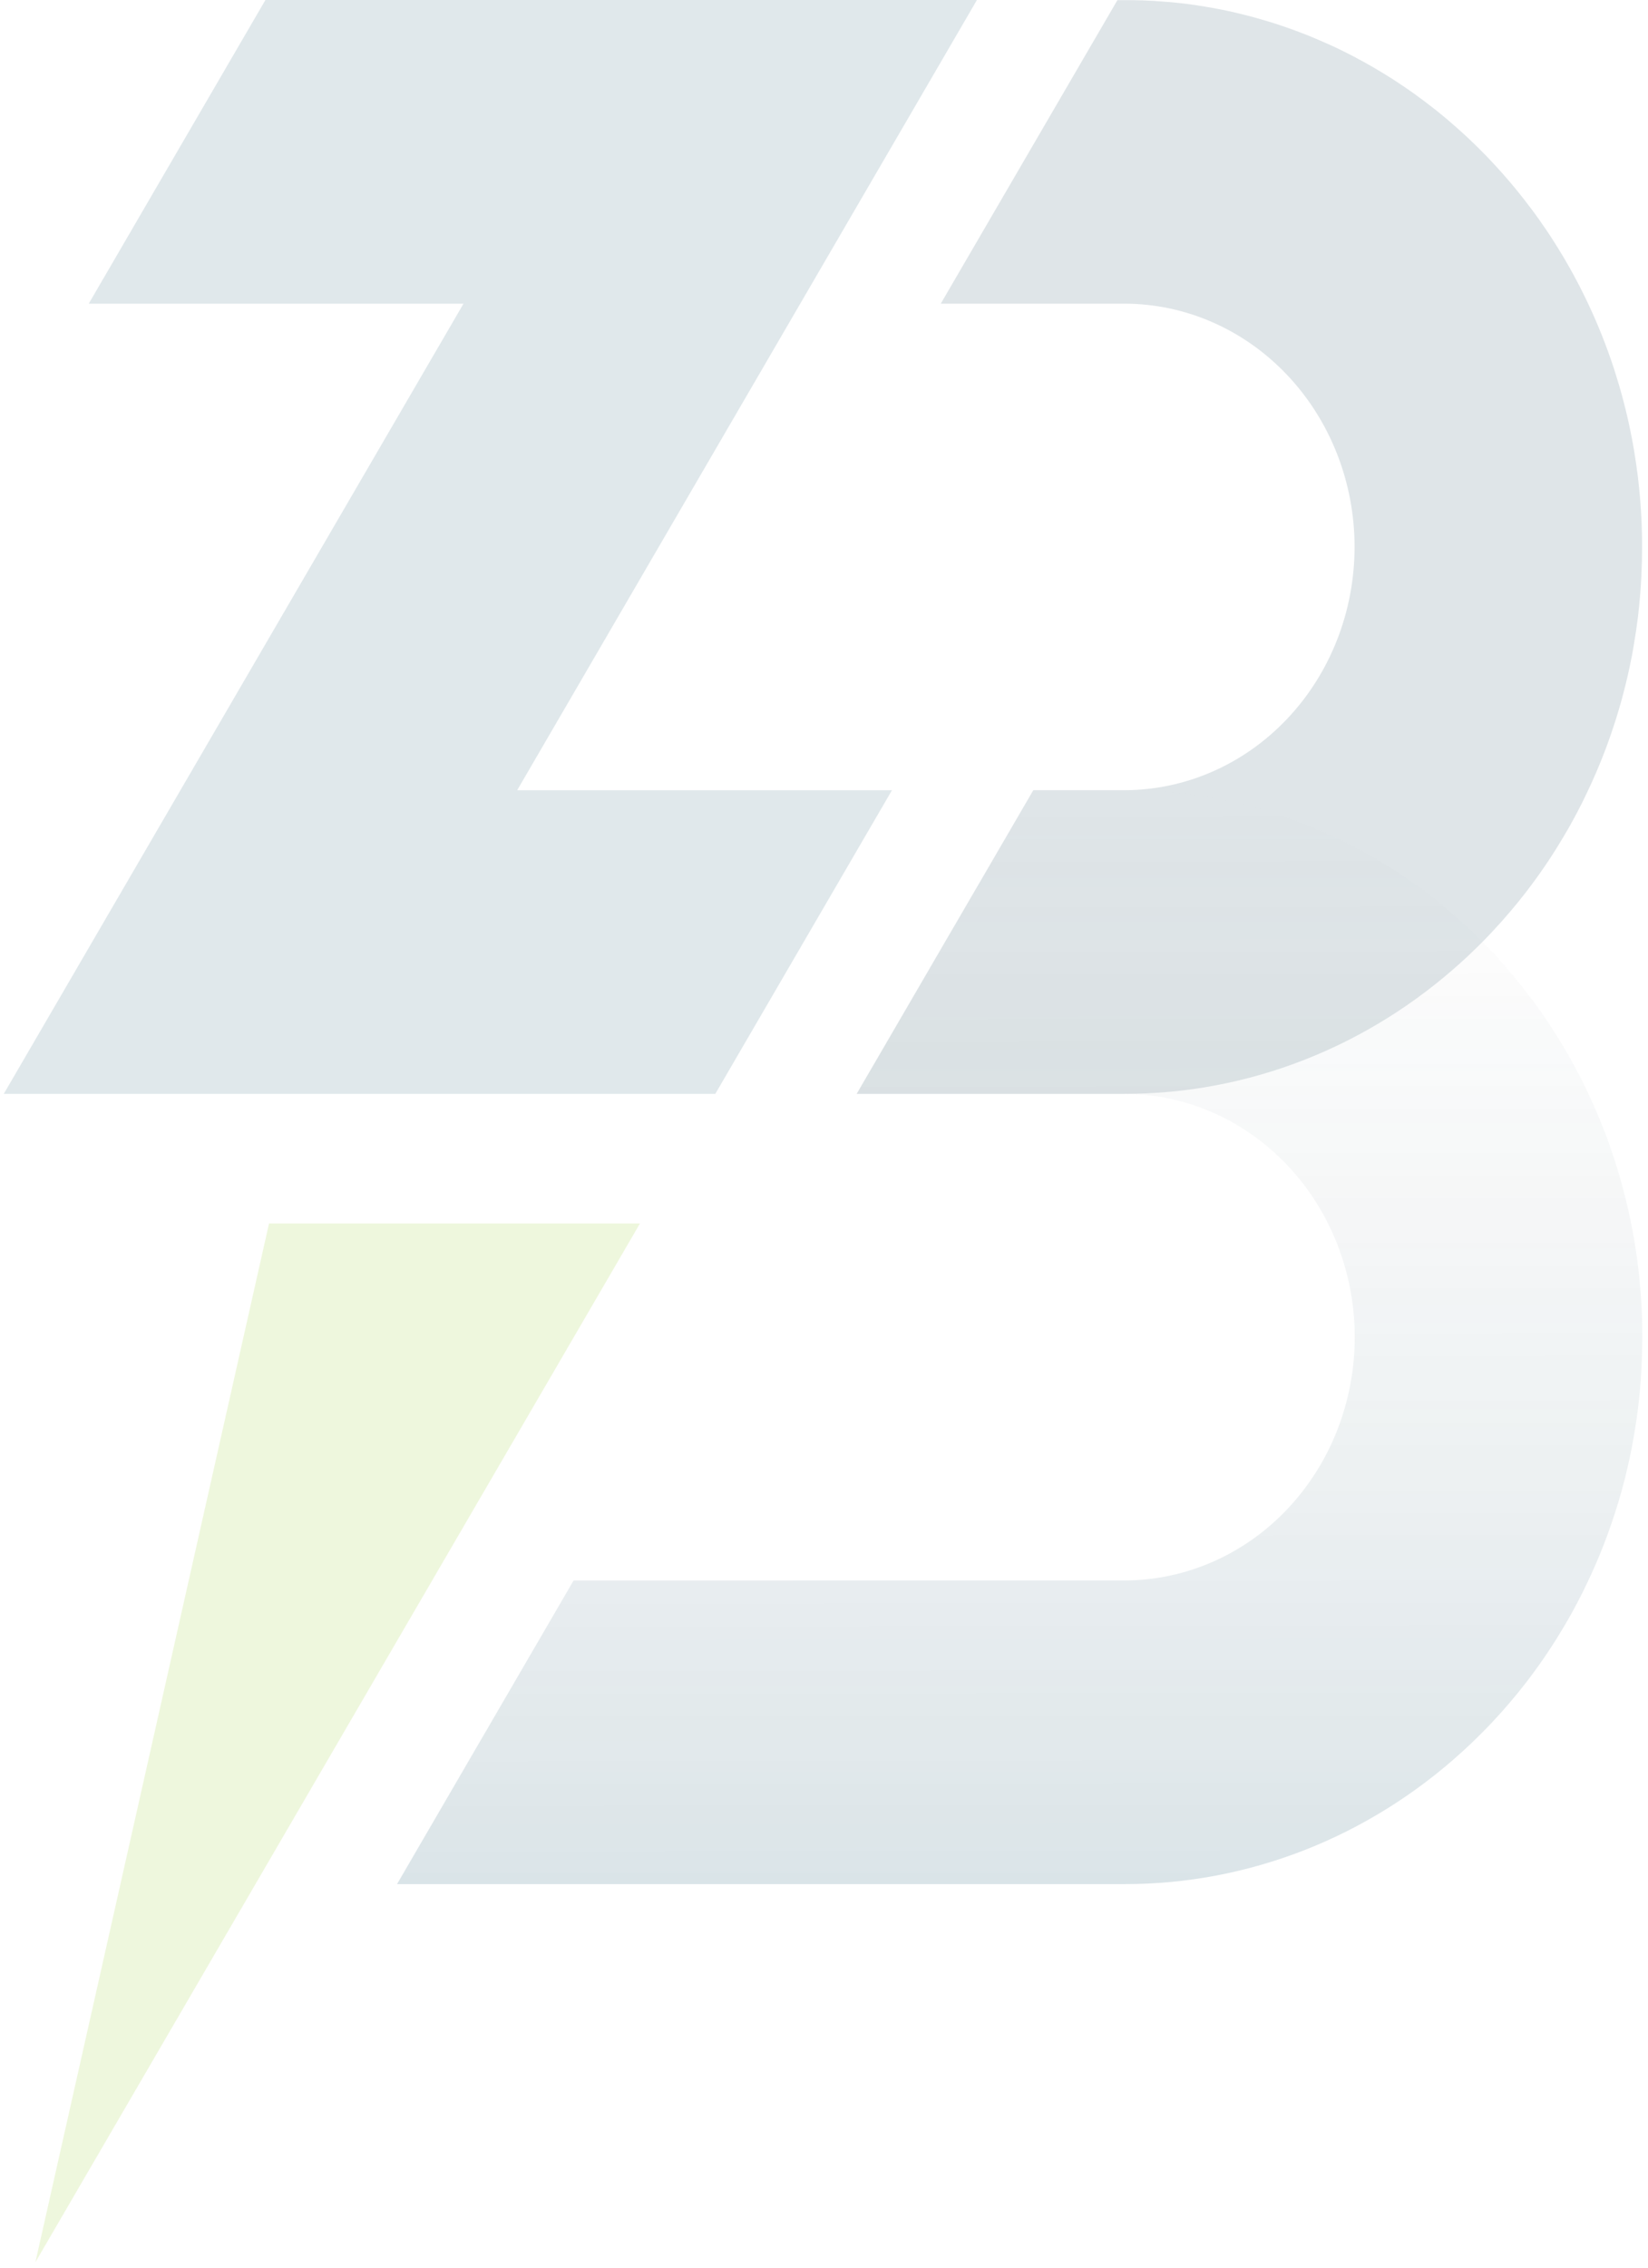
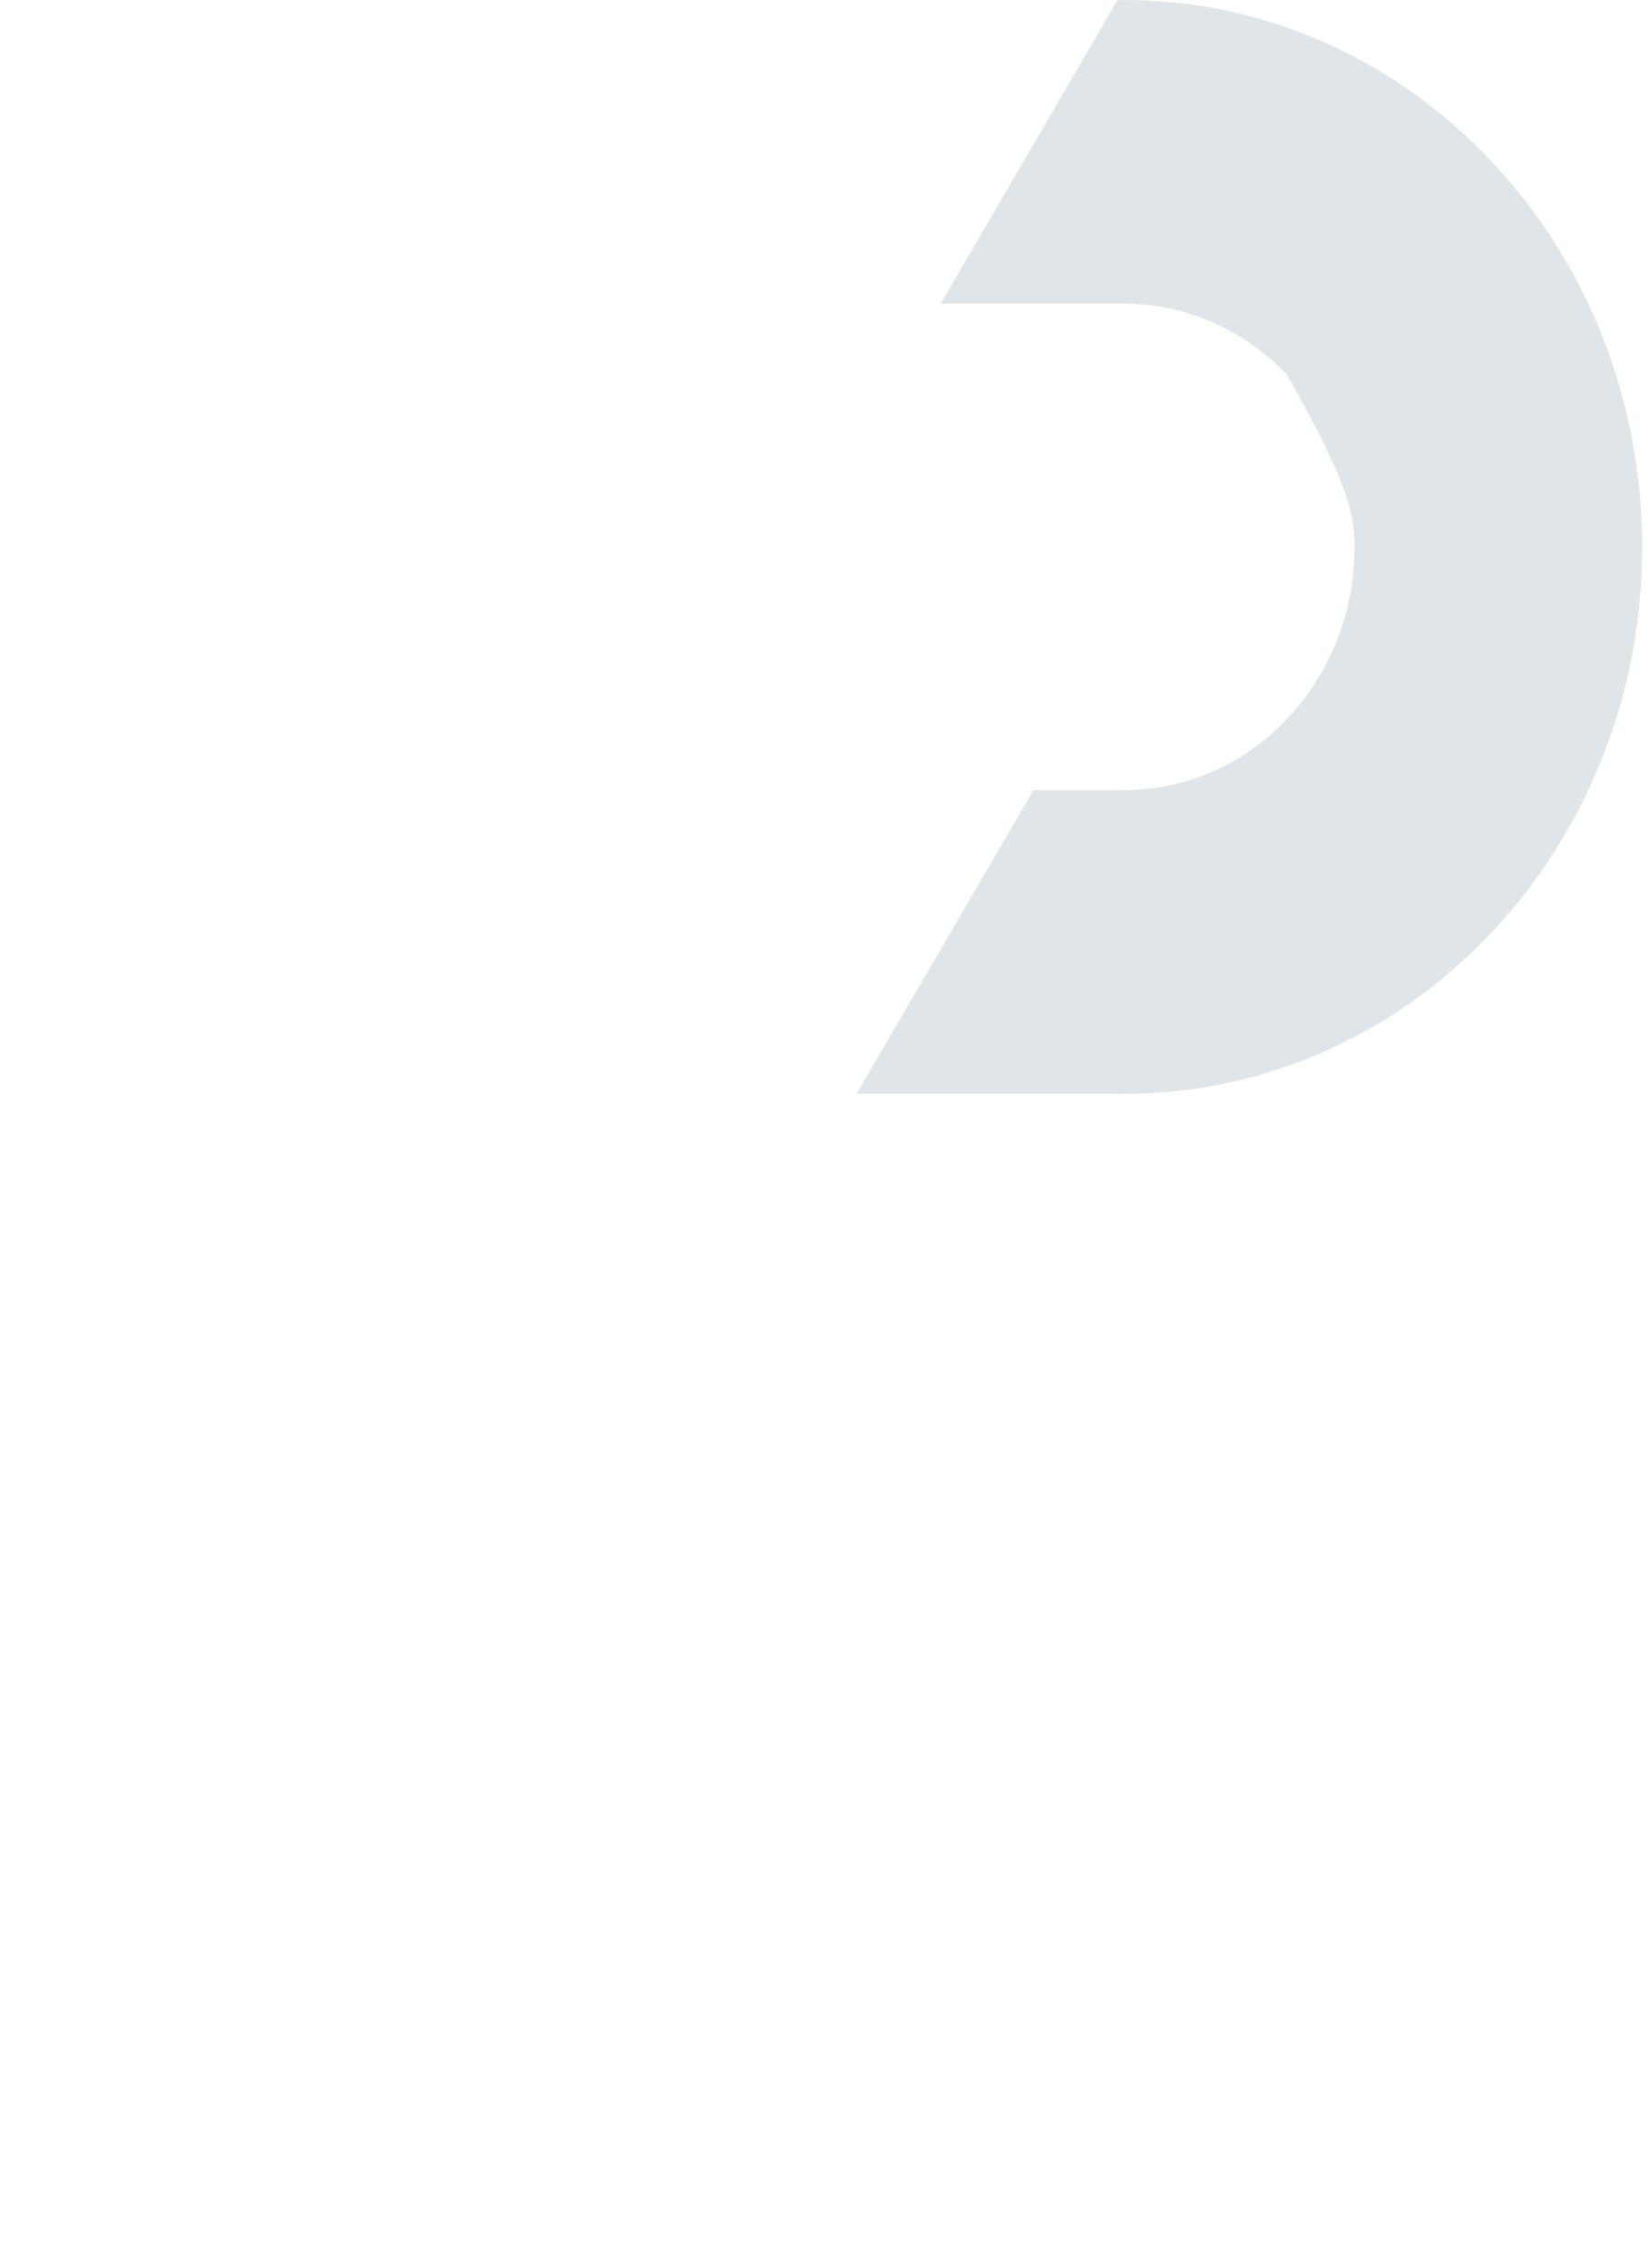
<svg xmlns="http://www.w3.org/2000/svg" width="173" height="238" viewBox="0 0 173 238" fill="none">
  <g opacity="0.74">
-     <path d="M98.758 31.862H118.005C121.182 31.862 124.328 32.522 127.263 33.805C130.198 35.088 132.865 36.968 135.112 39.339C137.358 41.709 139.14 44.523 140.356 47.62C141.572 50.717 142.197 54.037 142.197 57.389C142.196 64.159 139.647 70.651 135.11 75.438C130.574 80.225 124.421 82.915 118.005 82.916H108.472L89.926 114.778H118.005C131.009 114.798 143.586 109.88 153.437 100.923C153.8 100.595 154.159 100.259 154.512 99.921C154.885 99.57 155.247 99.207 155.609 98.845C155.938 98.513 156.268 98.176 156.587 97.834C156.92 97.476 157.254 97.114 157.578 96.751L157.593 96.736C157.918 96.369 158.242 95.999 158.556 95.628C158.831 95.301 159.107 94.97 159.383 94.633C159.475 94.515 159.572 94.393 159.668 94.27C159.896 93.994 160.114 93.714 160.332 93.428C160.376 93.372 160.414 93.315 160.458 93.259C160.743 92.887 161.018 92.514 161.29 92.136C161.295 92.136 161.3 92.136 161.3 92.126C161.585 91.733 161.865 91.33 162.141 90.926C162.148 90.921 162.153 90.914 162.155 90.906C162.393 90.558 162.63 90.207 162.854 89.853C162.907 89.771 162.959 89.695 163.008 89.613C163.236 89.266 163.453 88.918 163.666 88.567C163.971 88.071 164.264 87.576 164.557 87.075C164.798 86.654 165.036 86.233 165.263 85.805C165.471 85.427 165.669 85.043 165.862 84.66C166.012 84.375 166.161 84.094 166.293 83.804C166.365 83.66 166.433 83.523 166.492 83.383C166.603 83.163 166.71 82.944 166.806 82.719C166.927 82.479 167.039 82.233 167.145 81.989C167.29 81.673 167.426 81.357 167.566 81.041C167.57 81.028 167.575 81.014 167.58 81.001C167.75 80.602 167.92 80.205 168.079 79.802C168.293 79.275 168.496 78.749 168.695 78.209C168.816 77.876 168.936 77.539 169.052 77.208C169.072 77.152 169.096 77.09 169.115 77.029C169.256 76.615 169.396 76.203 169.527 75.789C169.634 75.473 169.726 75.15 169.826 74.829C169.856 74.742 169.88 74.655 169.904 74.568C169.957 74.39 170.011 74.216 170.059 74.042C170.107 73.889 170.15 73.725 170.194 73.572C170.276 73.276 170.354 72.98 170.432 72.679C170.51 72.377 170.596 72.047 170.673 71.731C170.746 71.43 170.819 71.129 170.887 70.823C170.944 70.567 171.002 70.312 171.055 70.061C171.128 69.725 171.196 69.388 171.264 69.046C171.274 68.989 171.288 68.933 171.298 68.877C171.37 68.505 171.438 68.127 171.497 67.749C171.511 67.672 171.526 67.595 171.535 67.518C171.691 66.626 171.821 65.722 171.934 64.818C171.939 64.752 171.949 64.686 171.958 64.619C172.002 64.242 172.041 63.864 172.08 63.486C172.147 62.807 172.205 62.123 172.248 61.438C172.273 61.091 172.292 60.739 172.307 60.386C172.312 60.355 172.312 60.325 172.307 60.294C172.356 59.334 172.38 58.364 172.38 57.389C172.38 56.879 172.38 56.368 172.361 55.858C172.327 54.398 172.235 52.952 172.1 51.523C172.051 51.038 172 50.557 171.945 50.078C171.828 49.138 171.692 48.204 171.538 47.275C171.147 44.95 170.618 42.654 169.956 40.399C169.898 40.188 169.835 39.985 169.767 39.781C169.568 39.092 169.341 38.412 169.109 37.739C168.343 35.522 167.448 33.359 166.428 31.26C166.051 30.474 165.65 29.703 165.238 28.937C164.958 28.421 164.672 27.91 164.377 27.405C164.194 27.089 164.005 26.767 163.812 26.458C163.579 26.069 163.337 25.682 163.09 25.3C162.844 24.918 162.601 24.539 162.345 24.161C162.089 23.783 161.837 23.416 161.576 23.049C161.314 22.681 161.048 22.312 160.778 21.956C160.507 21.6 160.236 21.236 159.956 20.879C159.675 20.522 159.399 20.174 159.114 19.826C158.194 18.709 157.236 17.629 156.24 16.589C156.002 16.335 155.761 16.089 155.513 15.844C155.199 15.523 154.879 15.21 154.556 14.905C154.236 14.589 153.912 14.287 153.583 13.992C153.153 13.598 152.722 13.214 152.286 12.847C152.06 12.643 151.827 12.449 151.595 12.255C151.295 12.005 150.985 11.755 150.68 11.51C150.356 11.255 150.026 11 149.698 10.755C149.505 10.601 149.311 10.458 149.113 10.316C148.885 10.142 148.658 9.978 148.43 9.815C148.106 9.585 147.782 9.361 147.453 9.136C147.269 9.008 147.08 8.881 146.892 8.763C146.673 8.616 146.456 8.472 146.238 8.329C145.924 8.13 145.609 7.93 145.29 7.737C144.97 7.543 144.637 7.339 144.308 7.15C144.037 6.992 143.765 6.833 143.49 6.685C143.267 6.552 143.04 6.43 142.813 6.307C142.735 6.266 142.658 6.221 142.58 6.185C142.246 6.001 141.908 5.822 141.569 5.654C141.229 5.485 140.906 5.317 140.571 5.159C140.198 4.975 139.816 4.797 139.439 4.633C139.133 4.495 138.833 4.361 138.529 4.234C138.383 4.168 138.23 4.106 138.088 4.045C137.721 3.886 137.353 3.739 136.99 3.596C136.685 3.474 136.376 3.356 136.066 3.243C135.906 3.177 135.741 3.121 135.577 3.064C135.215 2.931 134.847 2.804 134.479 2.682C134.058 2.539 133.634 2.401 133.208 2.274C132.825 2.156 132.442 2.043 132.055 1.937C131.988 1.916 131.921 1.896 131.856 1.88C131.445 1.763 131.033 1.656 130.622 1.554C130.186 1.441 129.751 1.343 129.311 1.238C128.982 1.161 128.652 1.095 128.318 1.027C128.14 0.986 127.956 0.951 127.776 0.922C127.365 0.841 126.949 0.77 126.537 0.703C126.125 0.637 125.715 0.565 125.304 0.509C124.849 0.442 124.4 0.386 123.945 0.336C123.49 0.285 123.054 0.238 122.604 0.203C122.591 0.2 122.578 0.2 122.566 0.203C122.159 0.168 121.743 0.137 121.332 0.111L121.143 0.096C120.744 0.071 120.345 0.055 119.952 0.039C119.889 0.039 119.821 0.039 119.753 0.039C119.354 0.024 118.948 0.014 118.542 0.014C118.501 0.011 118.459 0.011 118.417 0.014C118.281 0.014 118.14 0.014 118.001 0.014H117.302L98.758 31.862Z" fill="#023149" fill-opacity="0.17" />
-     <path d="M172.4 140.309C172.4 141.284 172.376 142.254 172.327 143.214C172.331 143.244 172.331 143.275 172.327 143.306C172.312 143.657 172.293 144.01 172.268 144.358C172.225 145.042 172.168 145.727 172.1 146.406C172.061 146.784 172.022 147.161 171.978 147.539C171.969 147.606 171.959 147.672 171.954 147.739C171.843 148.642 171.712 149.546 171.555 150.44C171.546 150.515 171.531 150.592 171.517 150.669C171.454 151.047 171.386 151.424 171.317 151.798C171.307 151.853 171.294 151.909 171.284 151.966C171.216 152.308 171.148 152.645 171.075 152.982C171.022 153.231 170.964 153.487 170.906 153.741C170.839 154.049 170.766 154.35 170.693 154.651C170.62 154.952 170.538 155.289 170.452 155.598C170.365 155.908 170.296 156.195 170.214 156.492C170.17 156.65 170.127 156.808 170.078 156.961C170.031 157.14 169.979 157.314 169.924 157.488C169.9 157.575 169.876 157.661 169.846 157.749C169.746 158.07 169.653 158.392 169.547 158.709C169.416 159.123 169.275 159.535 169.135 159.949C169.116 160.01 169.092 160.072 169.072 160.128C168.956 160.46 168.835 160.796 168.715 161.128C168.515 161.665 168.316 162.195 168.099 162.722C167.941 163.125 167.771 163.522 167.6 163.921C167.594 163.934 167.589 163.948 167.585 163.961C167.446 164.277 167.31 164.593 167.164 164.909C167.059 165.153 166.947 165.398 166.826 165.638C166.726 165.864 166.627 166.082 166.512 166.302C166.449 166.44 166.381 166.578 166.312 166.723C166.177 167.015 166.032 167.296 165.881 167.581C165.688 167.964 165.489 168.348 165.283 168.726C165.055 169.154 164.818 169.578 164.577 169.996C164.286 170.497 163.991 170.992 163.686 171.488C163.473 171.84 163.256 172.187 163.028 172.534C162.979 172.616 162.928 172.692 162.874 172.774C162.646 173.127 162.409 173.478 162.175 173.827C162.173 173.834 162.168 173.841 162.161 173.847C161.885 174.25 161.605 174.654 161.319 175.047C161.319 175.047 161.314 175.046 161.309 175.057C161.038 175.435 160.763 175.808 160.477 176.181C160.433 176.236 160.396 176.292 160.352 176.349C160.134 176.635 159.916 176.915 159.688 177.191L159.403 177.554C159.128 177.891 158.852 178.223 158.576 178.549C158.262 178.923 157.937 179.285 157.613 179.657L157.598 179.672C157.274 180.035 156.94 180.397 156.607 180.755C155.934 181.47 155.242 182.163 154.53 182.842C154.177 183.179 153.819 183.517 153.456 183.843C143.605 192.801 131.028 197.719 118.024 197.699H41.678L60.215 165.836H118.024C124.44 165.836 130.593 163.146 135.13 158.359C139.666 153.572 142.215 147.08 142.216 140.31C142.216 136.958 141.59 133.639 140.375 130.542C139.159 127.444 137.377 124.63 135.13 122.26C132.884 119.889 130.217 118.009 127.282 116.726C124.347 115.443 121.201 114.783 118.024 114.783H101.785L101.79 114.778H89.945L108.491 82.916H118.024C118.163 82.916 118.304 82.916 118.44 82.916C118.482 82.913 118.523 82.913 118.565 82.916C118.971 82.916 119.373 82.926 119.775 82.942C119.842 82.942 119.91 82.942 119.975 82.942C120.374 82.958 120.773 82.972 121.166 82.999L121.355 83.014C121.766 83.039 122.182 83.07 122.589 83.105C122.601 83.102 122.614 83.102 122.627 83.105C123.076 83.141 123.525 83.187 123.967 83.238C124.41 83.288 124.872 83.343 125.327 83.412C125.738 83.468 126.149 83.535 126.56 83.606C126.971 83.678 127.388 83.744 127.799 83.825C127.979 83.856 128.162 83.892 128.341 83.931C128.675 83.997 129.004 84.063 129.334 84.141C129.774 84.238 130.209 84.34 130.644 84.457C131.056 84.562 131.468 84.668 131.879 84.783C131.946 84.799 132.014 84.819 132.078 84.84C132.465 84.945 132.848 85.059 133.23 85.177C133.656 85.304 134.081 85.442 134.502 85.585C134.87 85.707 135.239 85.835 135.6 85.969C135.764 86.024 135.929 86.08 136.089 86.146C136.399 86.259 136.708 86.376 137.013 86.499C137.38 86.642 137.749 86.789 138.111 86.948C138.256 87.009 138.41 87.07 138.552 87.137C138.851 87.265 139.156 87.398 139.461 87.535C139.839 87.704 140.221 87.882 140.594 88.061C140.932 88.219 141.266 88.387 141.591 88.556C141.917 88.724 142.269 88.903 142.603 89.082C142.681 89.118 142.758 89.163 142.835 89.204C143.063 89.327 143.29 89.45 143.513 89.582C143.788 89.731 144.059 89.888 144.331 90.046C144.66 90.236 144.988 90.435 145.312 90.634C145.637 90.833 145.947 91.028 146.261 91.227C146.479 91.37 146.696 91.511 146.915 91.66C147.103 91.778 147.292 91.905 147.475 92.032C147.805 92.258 148.129 92.482 148.453 92.711C148.68 92.874 148.908 93.039 149.135 93.213C149.335 93.355 149.527 93.498 149.721 93.651C150.049 93.896 150.378 94.152 150.703 94.406C151.008 94.652 151.313 94.902 151.617 95.153C151.85 95.346 152.082 95.54 152.309 95.744C152.75 96.112 153.181 96.495 153.606 96.888C153.935 97.184 154.259 97.49 154.578 97.802C154.898 98.113 155.222 98.42 155.536 98.741C155.561 98.766 155.59 98.793 155.614 98.818C155.836 99.037 156.05 99.257 156.262 99.486C157.26 100.528 158.218 101.607 159.137 102.723C159.422 103.07 159.702 103.423 159.978 103.776C160.255 104.128 160.53 104.489 160.801 104.852C161.071 105.216 161.333 105.577 161.599 105.945C161.864 106.314 162.116 106.682 162.368 107.057C162.619 107.433 162.867 107.813 163.113 108.196C163.359 108.58 163.602 108.962 163.834 109.354C164.028 109.67 164.216 109.986 164.4 110.302C164.699 110.807 164.981 111.318 165.261 111.833C165.673 112.599 166.074 113.37 166.451 114.156C167.471 116.255 168.366 118.42 169.132 120.636C169.364 121.309 169.587 121.988 169.79 122.678C169.858 122.882 169.921 123.086 169.979 123.295C170.641 125.551 171.17 127.848 171.561 130.172C171.717 131.101 171.852 132.035 171.968 132.974C172.026 133.454 172.074 133.934 172.123 134.419C172.258 135.849 172.35 137.294 172.384 138.754C172.395 139.288 172.4 139.799 172.4 140.309Z" fill="url(#paint0_linear_1_6425)" fill-opacity="0.2" />
-     <path d="M93.637 82.915L75.09 114.778H0.396L18.943 82.915L48.657 31.863H9.316L27.863 0H102.554L84.007 31.863L54.293 82.915H93.637Z" fill="#0B4A63" fill-opacity="0.17" />
-     <path d="M3.713 237.377L67.18 128.379H28.241L3.713 237.377Z" fill="#95CC1D" fill-opacity="0.2" />
+     <path d="M98.758 31.862H118.005C121.182 31.862 124.328 32.522 127.263 33.805C130.198 35.088 132.865 36.968 135.112 39.339C141.572 50.717 142.197 54.037 142.197 57.389C142.196 64.159 139.647 70.651 135.11 75.438C130.574 80.225 124.421 82.915 118.005 82.916H108.472L89.926 114.778H118.005C131.009 114.798 143.586 109.88 153.437 100.923C153.8 100.595 154.159 100.259 154.512 99.921C154.885 99.57 155.247 99.207 155.609 98.845C155.938 98.513 156.268 98.176 156.587 97.834C156.92 97.476 157.254 97.114 157.578 96.751L157.593 96.736C157.918 96.369 158.242 95.999 158.556 95.628C158.831 95.301 159.107 94.97 159.383 94.633C159.475 94.515 159.572 94.393 159.668 94.27C159.896 93.994 160.114 93.714 160.332 93.428C160.376 93.372 160.414 93.315 160.458 93.259C160.743 92.887 161.018 92.514 161.29 92.136C161.295 92.136 161.3 92.136 161.3 92.126C161.585 91.733 161.865 91.33 162.141 90.926C162.148 90.921 162.153 90.914 162.155 90.906C162.393 90.558 162.63 90.207 162.854 89.853C162.907 89.771 162.959 89.695 163.008 89.613C163.236 89.266 163.453 88.918 163.666 88.567C163.971 88.071 164.264 87.576 164.557 87.075C164.798 86.654 165.036 86.233 165.263 85.805C165.471 85.427 165.669 85.043 165.862 84.66C166.012 84.375 166.161 84.094 166.293 83.804C166.365 83.66 166.433 83.523 166.492 83.383C166.603 83.163 166.71 82.944 166.806 82.719C166.927 82.479 167.039 82.233 167.145 81.989C167.29 81.673 167.426 81.357 167.566 81.041C167.57 81.028 167.575 81.014 167.58 81.001C167.75 80.602 167.92 80.205 168.079 79.802C168.293 79.275 168.496 78.749 168.695 78.209C168.816 77.876 168.936 77.539 169.052 77.208C169.072 77.152 169.096 77.09 169.115 77.029C169.256 76.615 169.396 76.203 169.527 75.789C169.634 75.473 169.726 75.15 169.826 74.829C169.856 74.742 169.88 74.655 169.904 74.568C169.957 74.39 170.011 74.216 170.059 74.042C170.107 73.889 170.15 73.725 170.194 73.572C170.276 73.276 170.354 72.98 170.432 72.679C170.51 72.377 170.596 72.047 170.673 71.731C170.746 71.43 170.819 71.129 170.887 70.823C170.944 70.567 171.002 70.312 171.055 70.061C171.128 69.725 171.196 69.388 171.264 69.046C171.274 68.989 171.288 68.933 171.298 68.877C171.37 68.505 171.438 68.127 171.497 67.749C171.511 67.672 171.526 67.595 171.535 67.518C171.691 66.626 171.821 65.722 171.934 64.818C171.939 64.752 171.949 64.686 171.958 64.619C172.002 64.242 172.041 63.864 172.08 63.486C172.147 62.807 172.205 62.123 172.248 61.438C172.273 61.091 172.292 60.739 172.307 60.386C172.312 60.355 172.312 60.325 172.307 60.294C172.356 59.334 172.38 58.364 172.38 57.389C172.38 56.879 172.38 56.368 172.361 55.858C172.327 54.398 172.235 52.952 172.1 51.523C172.051 51.038 172 50.557 171.945 50.078C171.828 49.138 171.692 48.204 171.538 47.275C171.147 44.95 170.618 42.654 169.956 40.399C169.898 40.188 169.835 39.985 169.767 39.781C169.568 39.092 169.341 38.412 169.109 37.739C168.343 35.522 167.448 33.359 166.428 31.26C166.051 30.474 165.65 29.703 165.238 28.937C164.958 28.421 164.672 27.91 164.377 27.405C164.194 27.089 164.005 26.767 163.812 26.458C163.579 26.069 163.337 25.682 163.09 25.3C162.844 24.918 162.601 24.539 162.345 24.161C162.089 23.783 161.837 23.416 161.576 23.049C161.314 22.681 161.048 22.312 160.778 21.956C160.507 21.6 160.236 21.236 159.956 20.879C159.675 20.522 159.399 20.174 159.114 19.826C158.194 18.709 157.236 17.629 156.24 16.589C156.002 16.335 155.761 16.089 155.513 15.844C155.199 15.523 154.879 15.21 154.556 14.905C154.236 14.589 153.912 14.287 153.583 13.992C153.153 13.598 152.722 13.214 152.286 12.847C152.06 12.643 151.827 12.449 151.595 12.255C151.295 12.005 150.985 11.755 150.68 11.51C150.356 11.255 150.026 11 149.698 10.755C149.505 10.601 149.311 10.458 149.113 10.316C148.885 10.142 148.658 9.978 148.43 9.815C148.106 9.585 147.782 9.361 147.453 9.136C147.269 9.008 147.08 8.881 146.892 8.763C146.673 8.616 146.456 8.472 146.238 8.329C145.924 8.13 145.609 7.93 145.29 7.737C144.97 7.543 144.637 7.339 144.308 7.15C144.037 6.992 143.765 6.833 143.49 6.685C143.267 6.552 143.04 6.43 142.813 6.307C142.735 6.266 142.658 6.221 142.58 6.185C142.246 6.001 141.908 5.822 141.569 5.654C141.229 5.485 140.906 5.317 140.571 5.159C140.198 4.975 139.816 4.797 139.439 4.633C139.133 4.495 138.833 4.361 138.529 4.234C138.383 4.168 138.23 4.106 138.088 4.045C137.721 3.886 137.353 3.739 136.99 3.596C136.685 3.474 136.376 3.356 136.066 3.243C135.906 3.177 135.741 3.121 135.577 3.064C135.215 2.931 134.847 2.804 134.479 2.682C134.058 2.539 133.634 2.401 133.208 2.274C132.825 2.156 132.442 2.043 132.055 1.937C131.988 1.916 131.921 1.896 131.856 1.88C131.445 1.763 131.033 1.656 130.622 1.554C130.186 1.441 129.751 1.343 129.311 1.238C128.982 1.161 128.652 1.095 128.318 1.027C128.14 0.986 127.956 0.951 127.776 0.922C127.365 0.841 126.949 0.77 126.537 0.703C126.125 0.637 125.715 0.565 125.304 0.509C124.849 0.442 124.4 0.386 123.945 0.336C123.49 0.285 123.054 0.238 122.604 0.203C122.591 0.2 122.578 0.2 122.566 0.203C122.159 0.168 121.743 0.137 121.332 0.111L121.143 0.096C120.744 0.071 120.345 0.055 119.952 0.039C119.889 0.039 119.821 0.039 119.753 0.039C119.354 0.024 118.948 0.014 118.542 0.014C118.501 0.011 118.459 0.011 118.417 0.014C118.281 0.014 118.14 0.014 118.001 0.014H117.302L98.758 31.862Z" fill="#023149" fill-opacity="0.17" />
  </g>
  <defs>
    <linearGradient id="paint0_linear_1_6425" x1="106.896" y1="77.478" x2="107.04" y2="197.699" gradientUnits="userSpaceOnUse">
      <stop stop-color="#999999" stop-opacity="0" />
      <stop offset="1" stop-color="#0B4A63" />
    </linearGradient>
  </defs>
</svg>